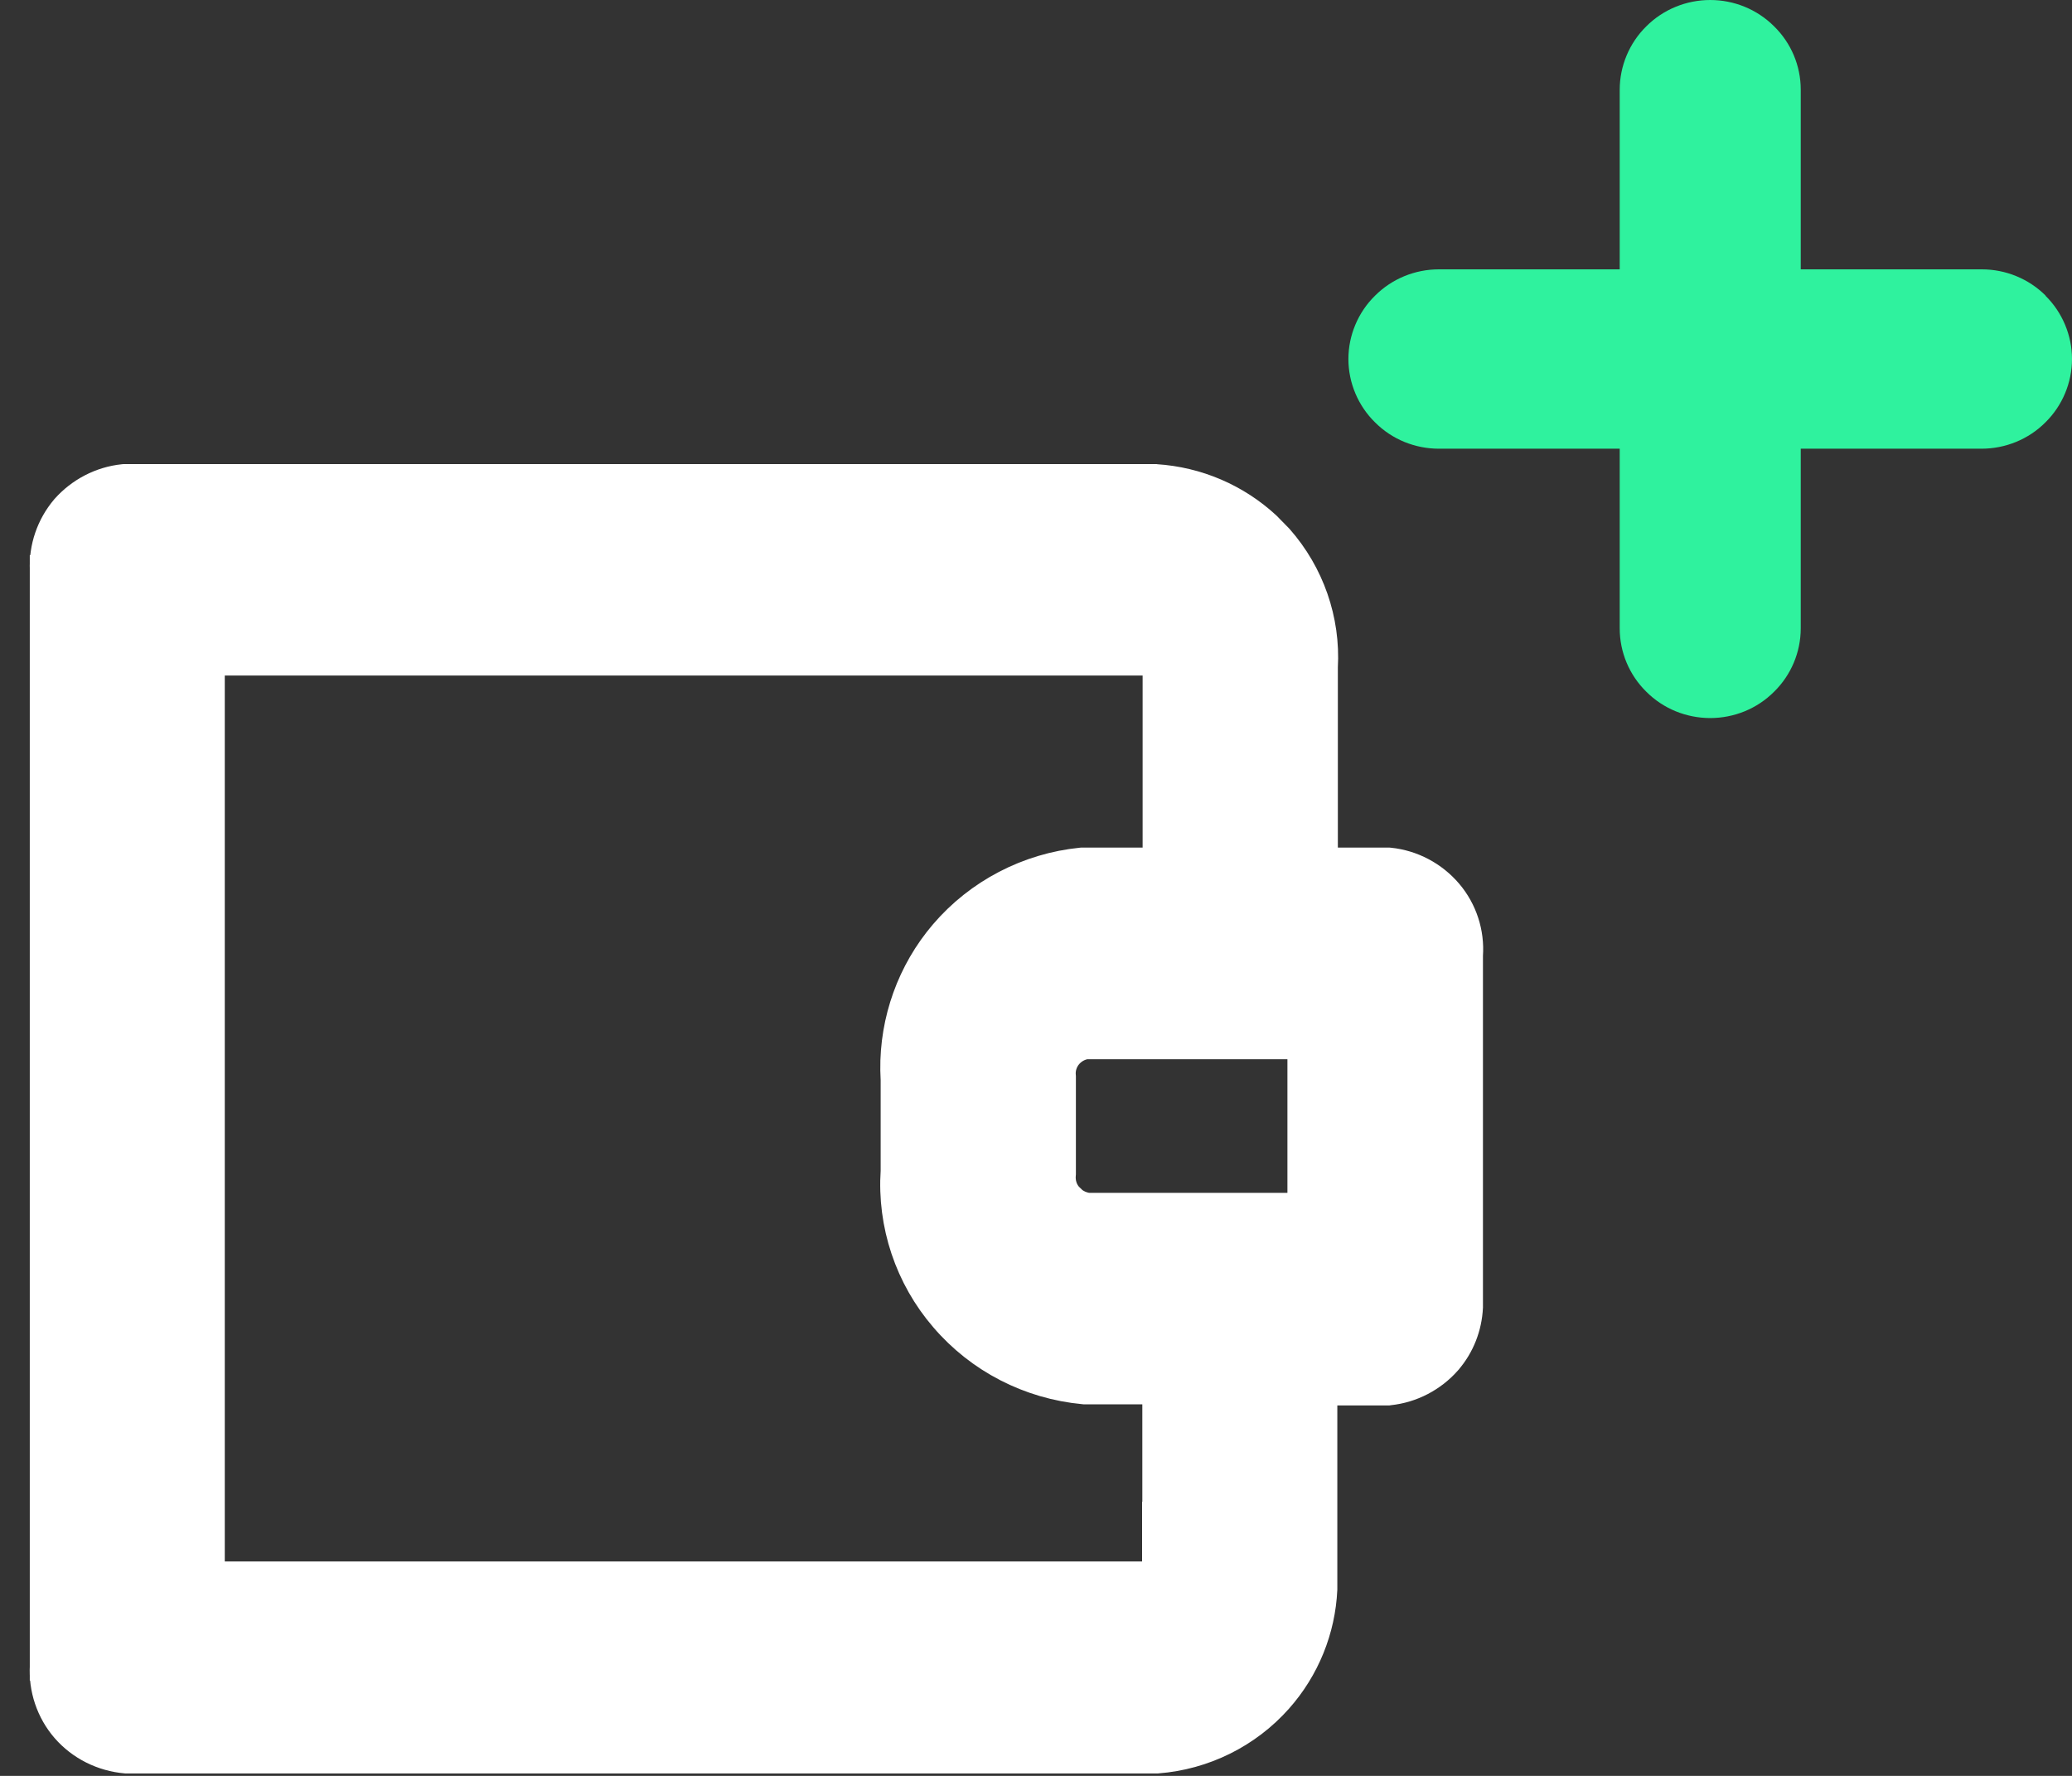
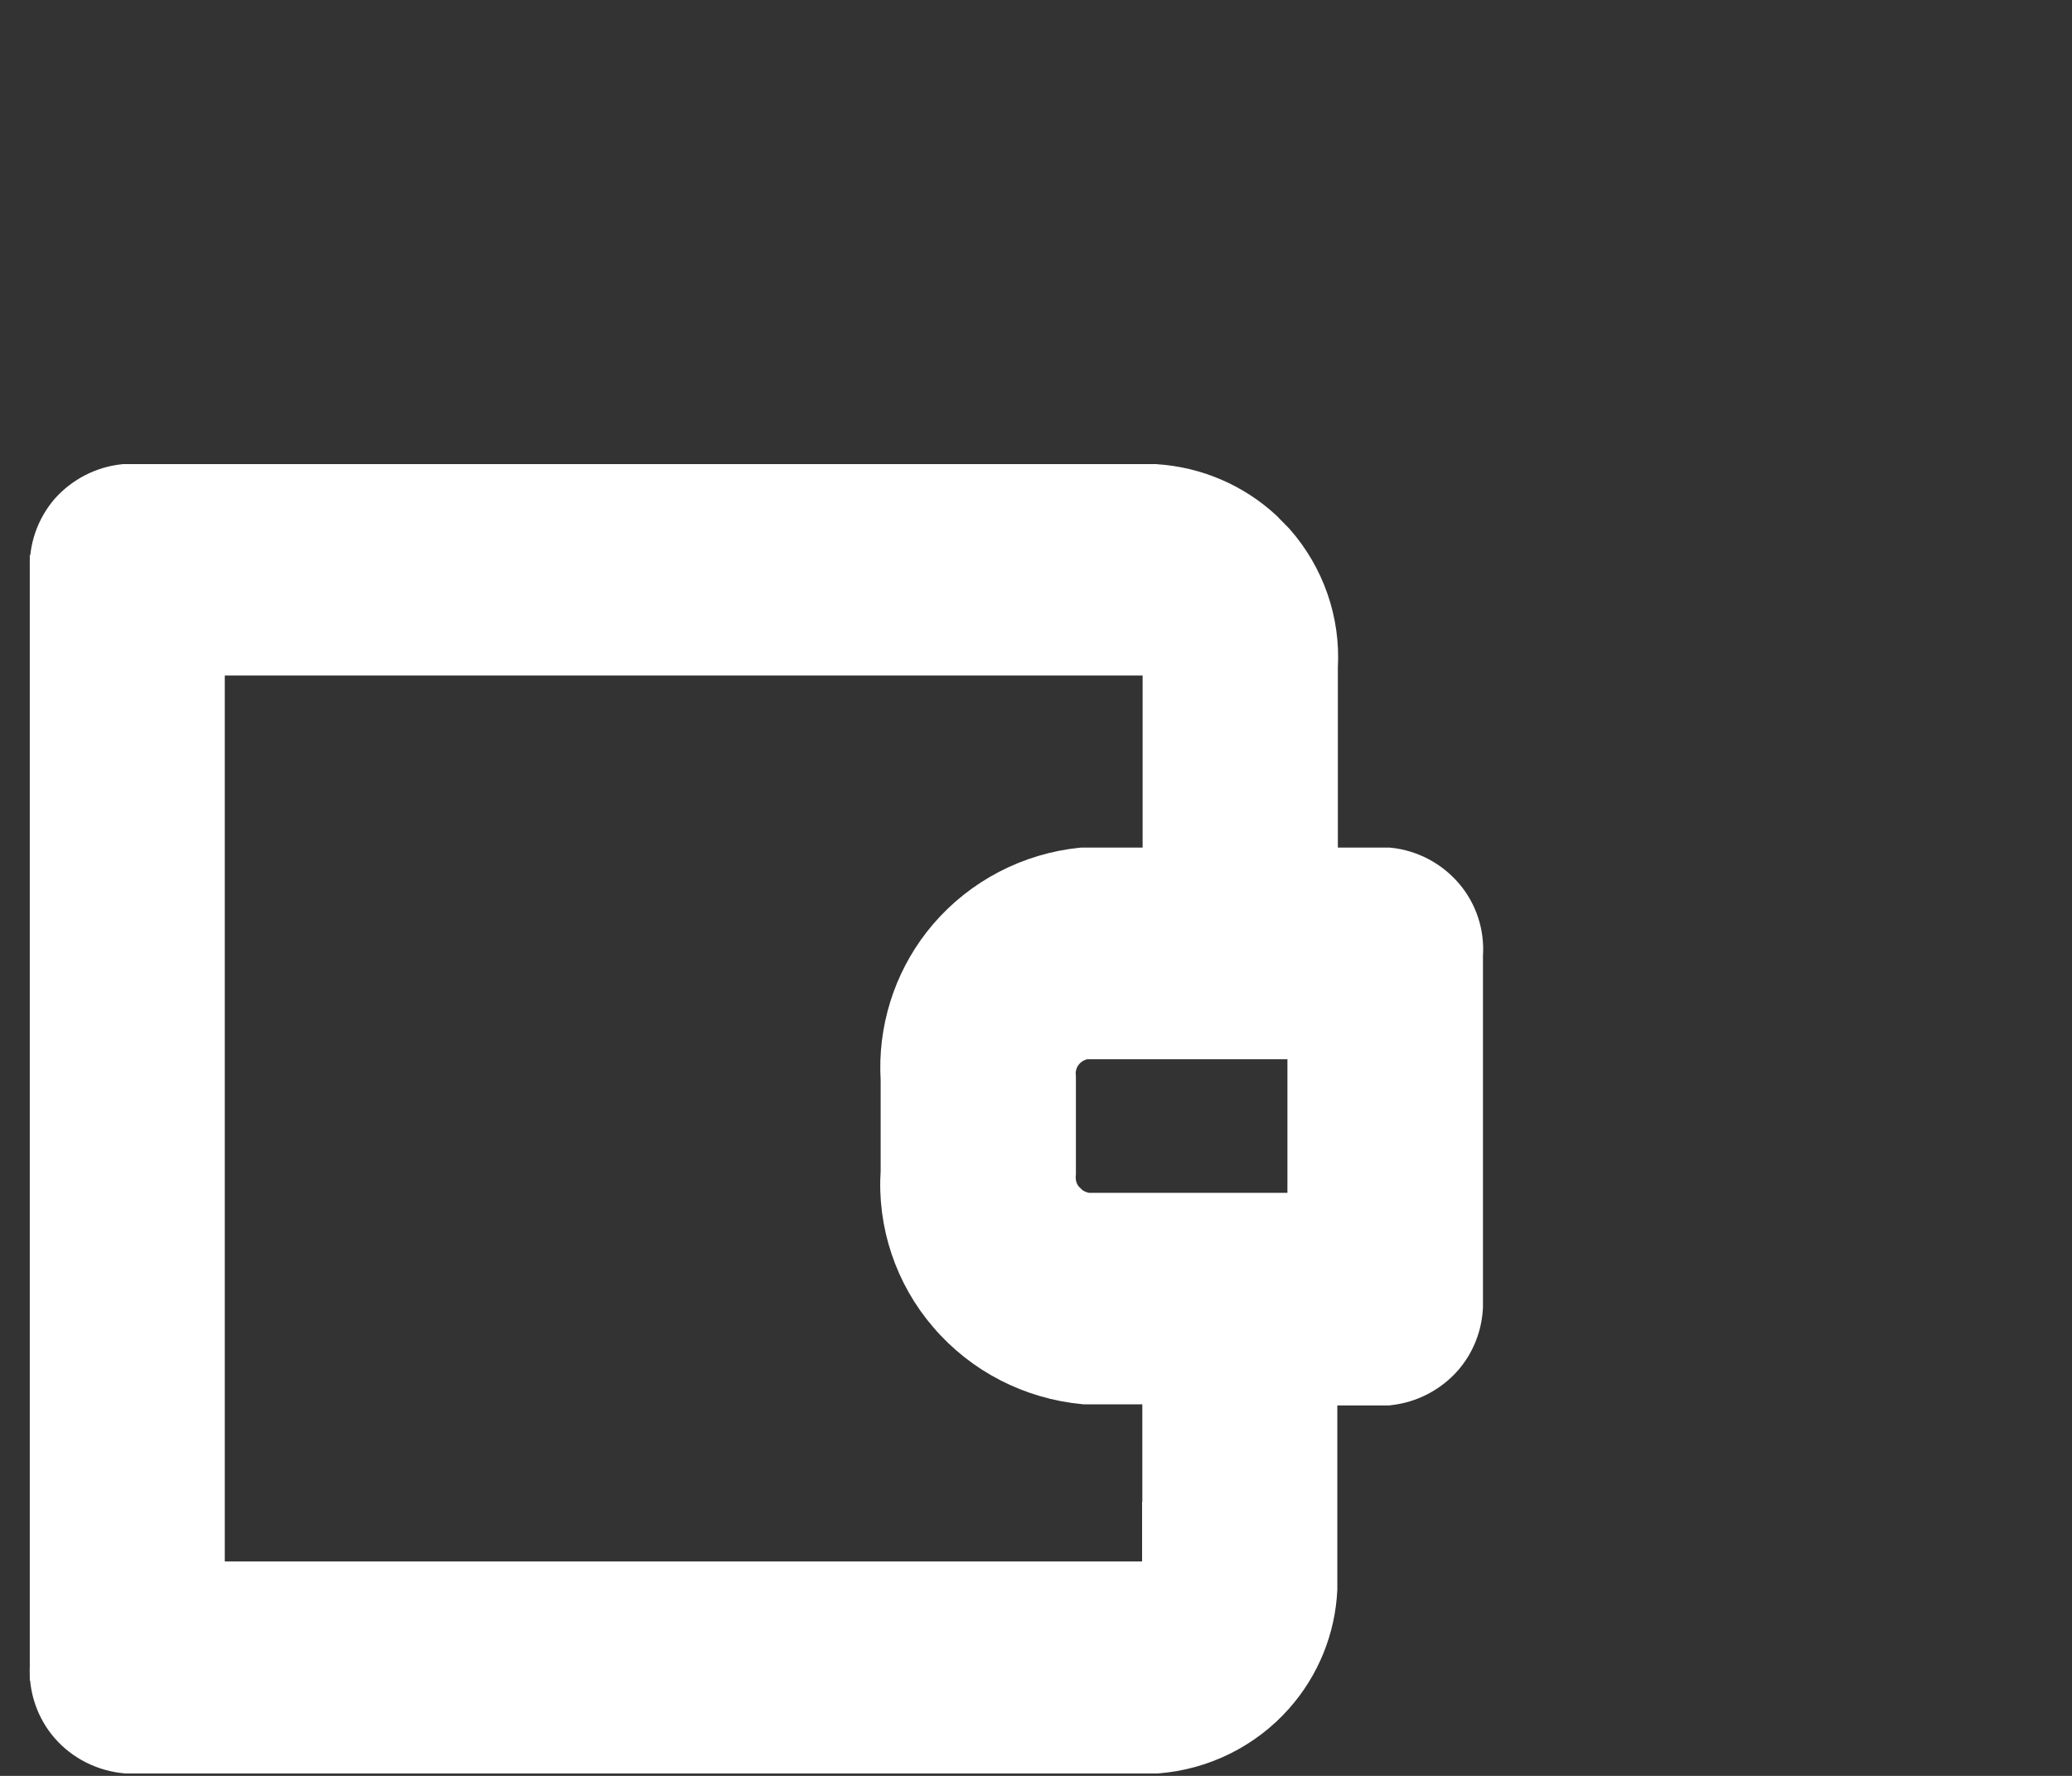
<svg xmlns="http://www.w3.org/2000/svg" width="35" height="30" viewBox="0 0 35 30" fill="none">
  <rect x="0" y="0" width="35" height="30" fill="#333333" stroke="none" />
-   <path d="M19.517 8.09L19.524 8.091C20.223 8.136 20.879 8.419 21.387 8.888L21.596 9.101L21.597 9.102C22.121 9.697 22.394 10.475 22.349 11.269V14.568H23.455L23.468 14.569C23.853 14.608 24.208 14.797 24.458 15.091C24.705 15.382 24.827 15.759 24.8 16.138V22.082C24.784 22.41 24.663 22.728 24.442 22.983L24.441 22.985C24.192 23.267 23.843 23.451 23.464 23.49L23.451 23.492H22.34V26.848C22.308 27.528 22.046 28.181 21.586 28.699C21.066 29.285 20.334 29.648 19.547 29.709L19.537 29.709H2.137L2.127 29.709C1.735 29.675 1.368 29.493 1.111 29.197C0.858 28.905 0.731 28.523 0.754 28.139H0.753V9.628H0.754C0.736 9.253 0.863 8.885 1.104 8.6L1.107 8.596C1.357 8.314 1.706 8.13 2.085 8.091L2.098 8.09H19.517ZM3.547 26.628H19.489C19.503 26.627 19.513 26.621 19.52 26.614C19.537 26.592 19.542 26.576 19.542 26.568V25.964L19.546 25.968V23.473H18.315L18.305 23.472C17.393 23.387 16.549 22.953 15.955 22.259C15.365 21.575 15.066 20.683 15.126 19.78V18.244L15.12 18.076C15.109 17.239 15.402 16.418 15.95 15.777C16.535 15.093 17.368 14.659 18.266 14.569L18.278 14.568H19.551V11.217L19.552 11.211C19.551 11.21 19.55 11.205 19.548 11.199L19.545 11.19L19.544 11.188C19.542 11.186 19.539 11.182 19.534 11.176C19.533 11.176 19.532 11.175 19.531 11.174C19.527 11.172 19.523 11.169 19.518 11.166C19.514 11.165 19.511 11.164 19.508 11.164C19.502 11.162 19.498 11.162 19.495 11.162H3.547V26.628ZM17.924 19.829L17.923 19.84C17.91 19.98 17.952 20.112 18.036 20.211L18.039 20.214H18.038C18.123 20.318 18.246 20.383 18.38 20.401H21.997V17.644H18.345C18.226 17.661 18.11 17.726 18.03 17.825C17.95 17.923 17.911 18.053 17.923 18.176L17.924 18.188V19.829Z" fill="white" stroke="white" stroke-width="0.5" />
-   <path fill-rule="evenodd" clip-rule="evenodd" d="M34.556 4.995C34.268 4.708 33.879 4.55 33.476 4.55H30.418V1.515C30.418 1.112 30.256 0.727 29.968 0.445C29.681 0.158 29.292 0 28.889 0C28.486 0 28.096 0.158 27.809 0.445C27.522 0.727 27.36 1.117 27.36 1.515V4.55H24.306C23.903 4.55 23.514 4.708 23.227 4.995C22.939 5.277 22.777 5.667 22.777 6.065C22.777 6.464 22.939 6.853 23.227 7.135C23.514 7.423 23.903 7.58 24.306 7.58H27.36V10.615C27.36 11.018 27.522 11.403 27.809 11.685C28.096 11.973 28.486 12.13 28.889 12.13C29.292 12.13 29.681 11.973 29.968 11.685C30.256 11.403 30.418 11.014 30.418 10.615V7.58H33.471C33.874 7.58 34.264 7.423 34.551 7.135C34.838 6.853 35 6.464 35 6.065C35 5.667 34.838 5.277 34.551 4.995H34.556Z" fill="#2FF29E" />
+   <path d="M19.517 8.09L19.524 8.091C20.223 8.136 20.879 8.419 21.387 8.888L21.596 9.101L21.597 9.102C22.121 9.697 22.394 10.475 22.349 11.269V14.568H23.455L23.468 14.569C23.853 14.608 24.208 14.797 24.458 15.091C24.705 15.382 24.827 15.759 24.8 16.138V22.082C24.784 22.41 24.663 22.728 24.442 22.983L24.441 22.985C24.192 23.267 23.843 23.451 23.464 23.49L23.451 23.492H22.34V26.848C22.308 27.528 22.046 28.181 21.586 28.699C21.066 29.285 20.334 29.648 19.547 29.709L19.537 29.709H2.137L2.127 29.709C1.735 29.675 1.368 29.493 1.111 29.197C0.858 28.905 0.731 28.523 0.754 28.139H0.753V9.628H0.754C0.736 9.253 0.863 8.885 1.104 8.6L1.107 8.596C1.357 8.314 1.706 8.13 2.085 8.091L2.098 8.09H19.517ZM3.547 26.628H19.489C19.503 26.627 19.513 26.621 19.52 26.614C19.537 26.592 19.542 26.576 19.542 26.568V25.964L19.546 25.968V23.473H18.315L18.305 23.472C17.393 23.387 16.549 22.953 15.955 22.259C15.365 21.575 15.066 20.683 15.126 19.78V18.244L15.12 18.076C15.109 17.239 15.402 16.418 15.95 15.777C16.535 15.093 17.368 14.659 18.266 14.569L18.278 14.568H19.551V11.217L19.552 11.211C19.551 11.21 19.55 11.205 19.548 11.199L19.545 11.19C19.542 11.186 19.539 11.182 19.534 11.176C19.533 11.176 19.532 11.175 19.531 11.174C19.527 11.172 19.523 11.169 19.518 11.166C19.514 11.165 19.511 11.164 19.508 11.164C19.502 11.162 19.498 11.162 19.495 11.162H3.547V26.628ZM17.924 19.829L17.923 19.84C17.91 19.98 17.952 20.112 18.036 20.211L18.039 20.214H18.038C18.123 20.318 18.246 20.383 18.38 20.401H21.997V17.644H18.345C18.226 17.661 18.11 17.726 18.03 17.825C17.95 17.923 17.911 18.053 17.923 18.176L17.924 18.188V19.829Z" fill="white" stroke="white" stroke-width="0.5" />
</svg>